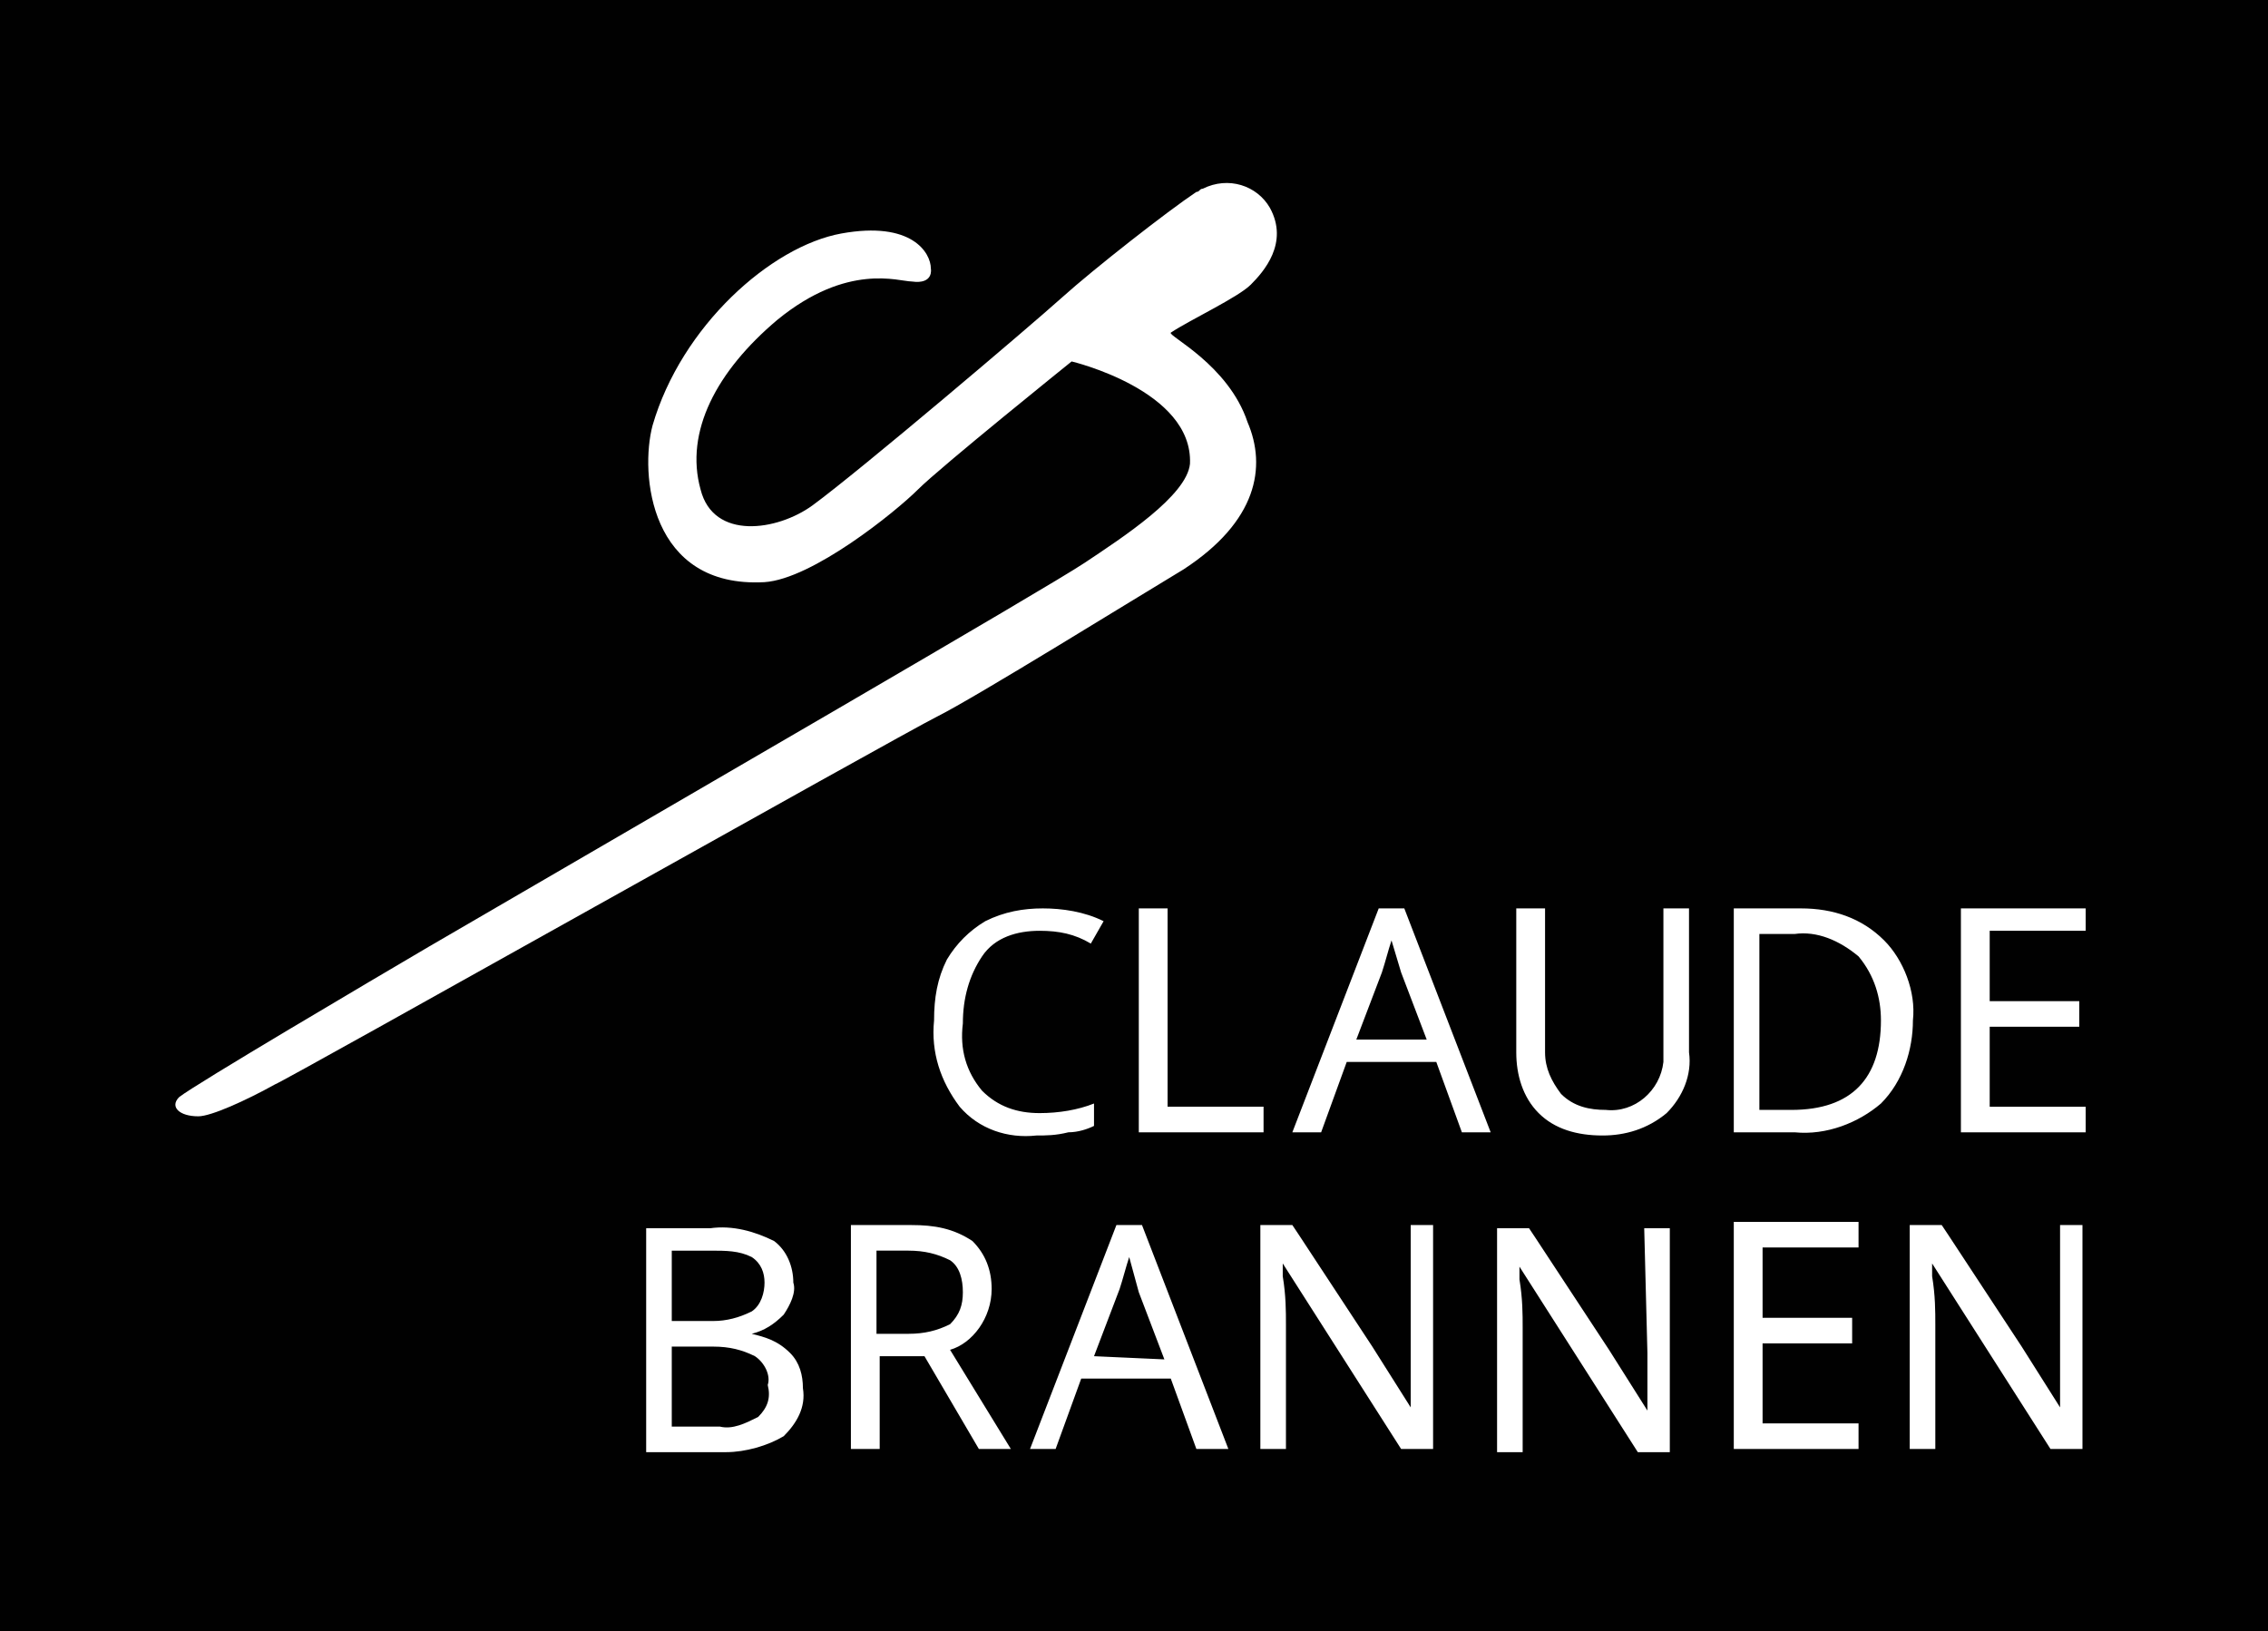
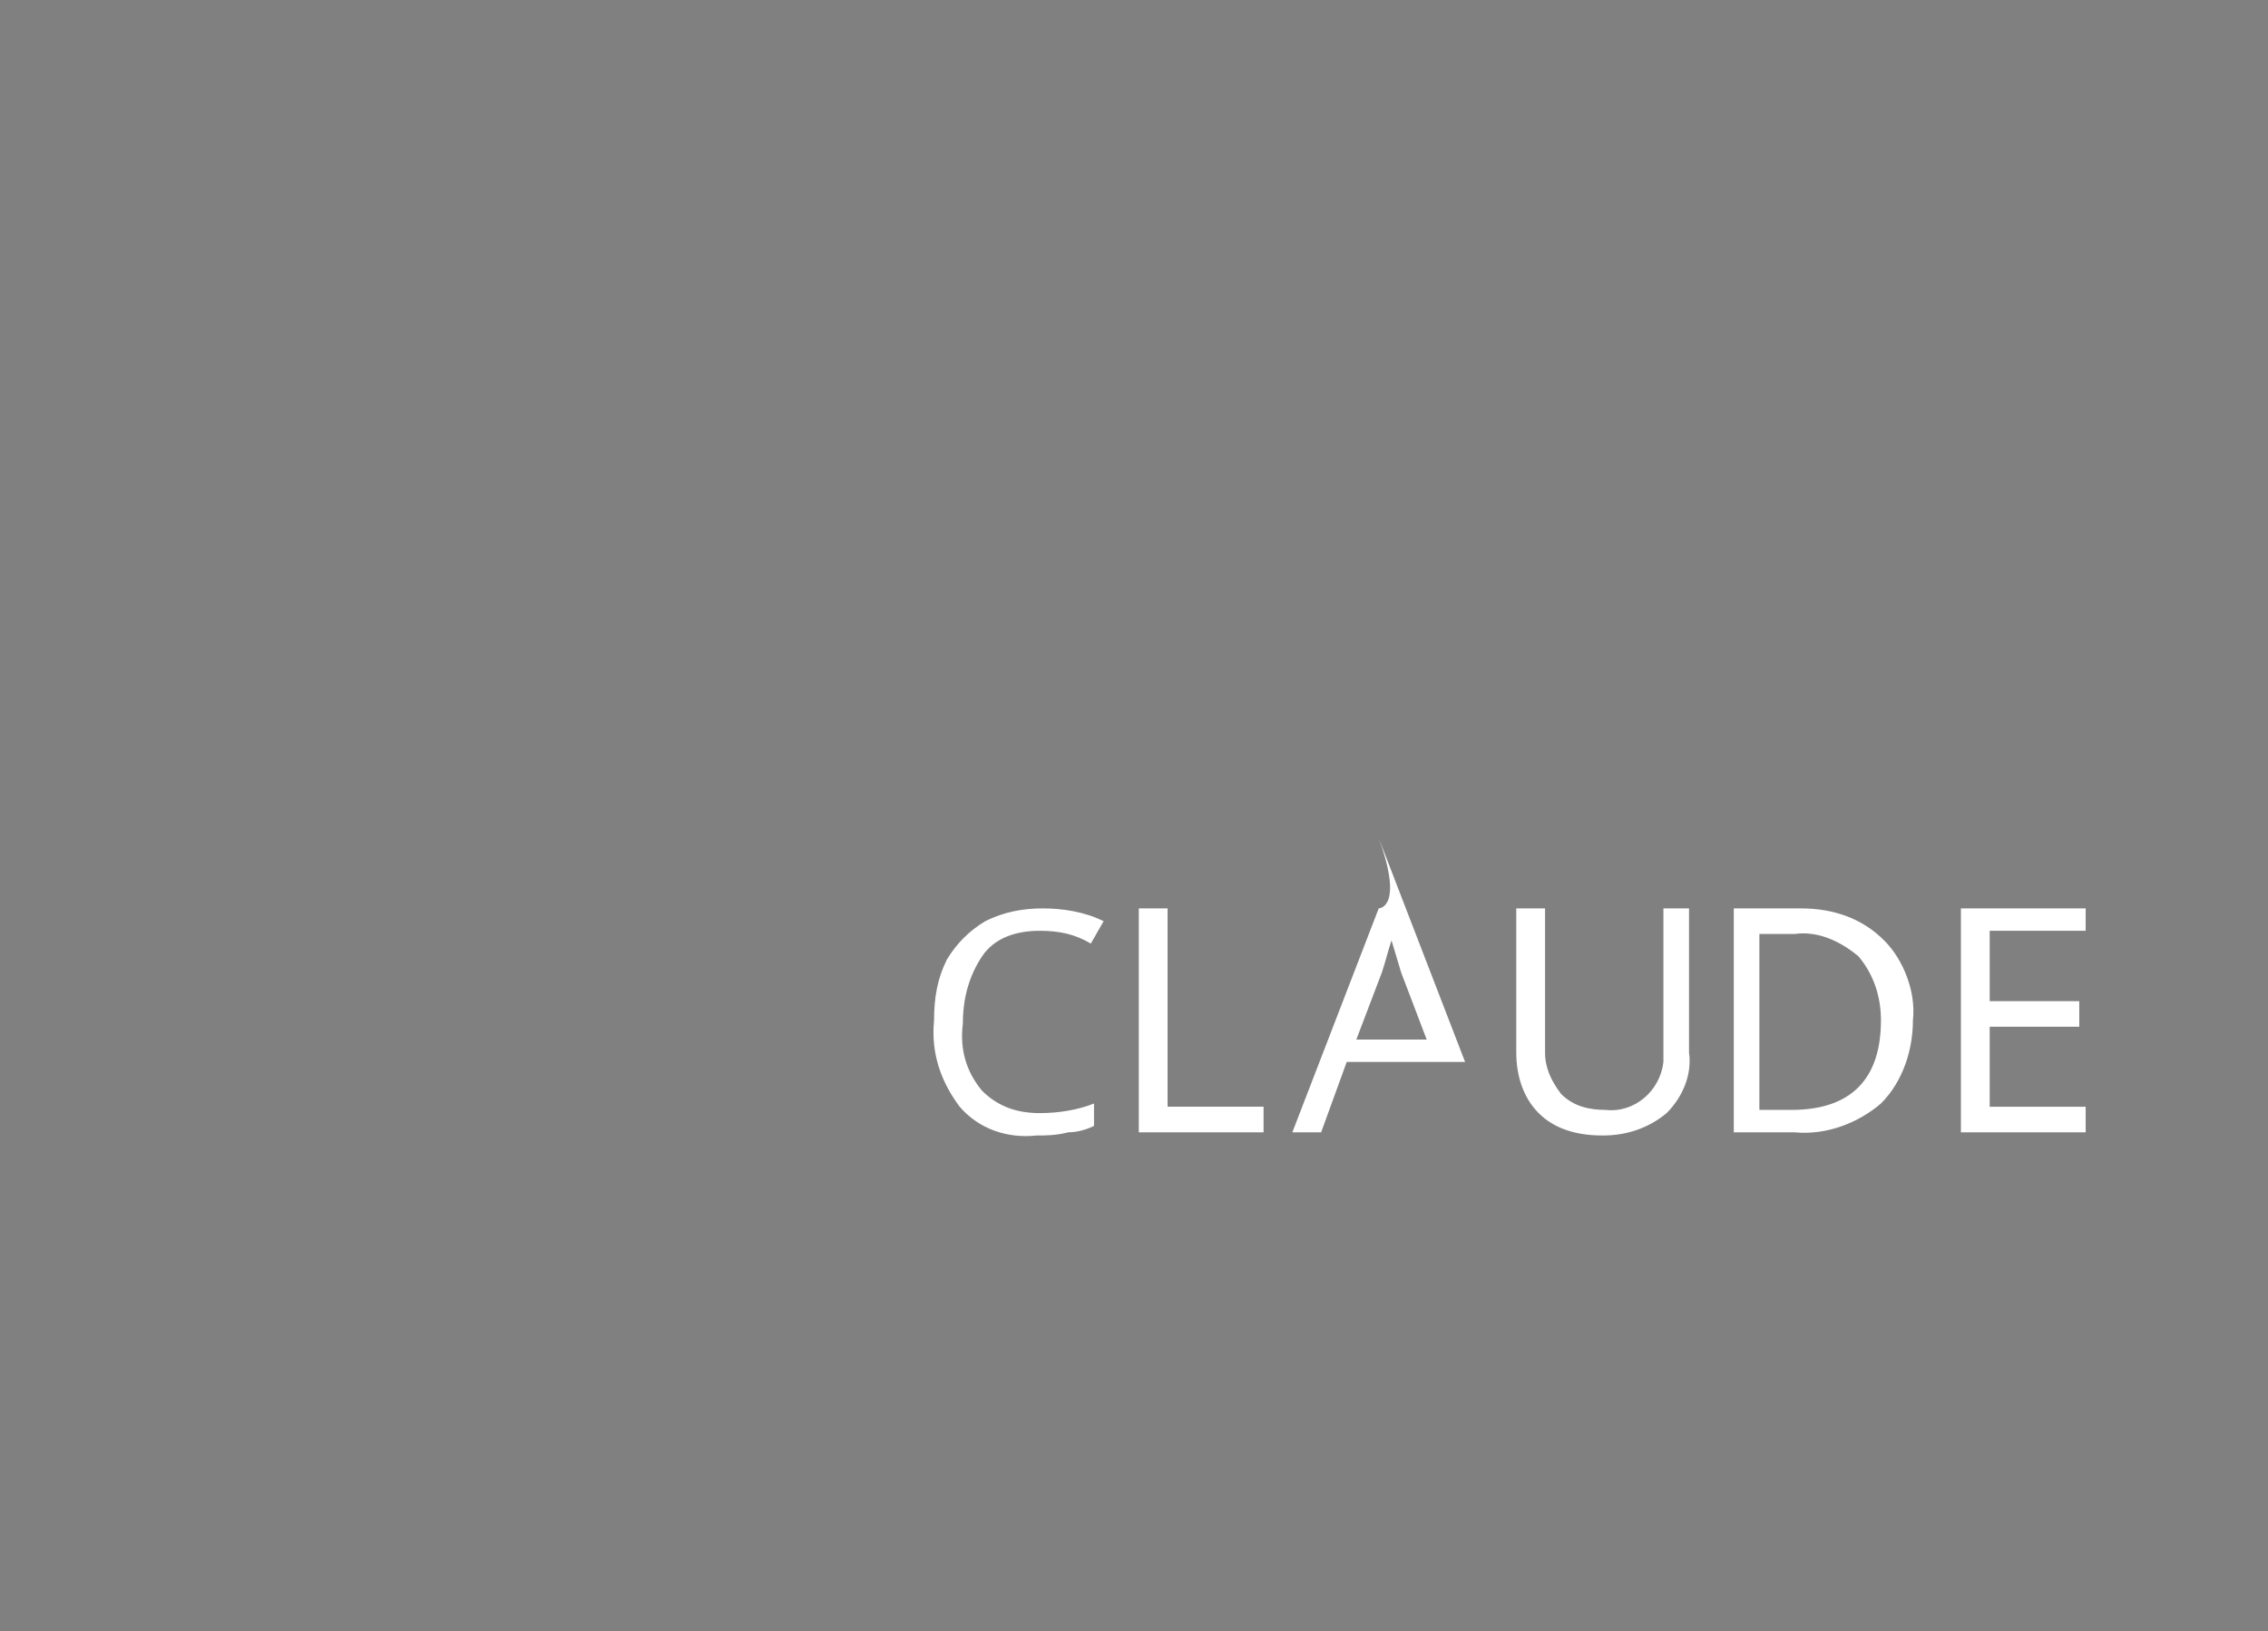
<svg xmlns="http://www.w3.org/2000/svg" version="1.1" id="Ebene_2_00000110464529171445825460000001436332846476768915_" x="0px" y="0px" viewBox="0 0 70.9 51" style="enable-background:new 0 0 70.9 51;" xml:space="preserve">
  <rect x="0" y="0" width="70.9" height="51" fill="#808080" stroke="none" />
  <style type="text/css">
	.st0{fill:#010101;}
	.st1{fill:#FFFFFF;}
</style>
-   <path class="st0" d="M70.9,0H0v51h70.9V0L70.9,0z" />
-   <path class="st1" d="M36.6,10.4c0.6-0.4,2.1-1.1,2.5-1.5s1.2-1.3,0.6-2.4c-0.4-0.7-1.3-1-2.1-0.6c-0.1,0-0.1,0.1-0.2,0.1  c-0.9,0.6-3.2,2.4-4.2,3.3c-1,0.9-6.3,5.4-7.8,6.5c-1.1,0.8-3.1,1.1-3.5-0.5c-0.5-1.8,0.5-3.7,2.4-5.3c2.2-1.8,3.8-1.2,4.2-1.2  c0.7,0.1,0.6-0.4,0.6-0.4c0-0.5-0.6-1.5-2.8-1.1s-5,2.9-5.9,6c-0.4,1.5-0.1,5.1,3.5,4.9c1.5-0.1,4.1-2.2,4.8-2.9s4.8-4,4.8-4  s3.8,0.9,3.7,3.2c-0.1,1-2.1,2.3-3.3,3.1s-12.6,7.4-20.5,12c-1.7,1-7.3,4.3-7.8,4.7c-0.3,0.3,0,0.6,0.6,0.6c0.4,0,1.5-0.5,2.4-1  c0.3-0.1,19.5-10.9,20.7-11.5s6.2-3.7,7.7-4.6c2.3-1.5,2.6-3.2,2-4.6C38.4,11.4,36.5,10.5,36.6,10.4L36.6,10.4z" />
-   <path class="st1" d="M23.5,41.7L23.5,41.7c0.4-0.1,0.7-0.3,1-0.6c0.2-0.3,0.4-0.7,0.3-1c0-0.5-0.2-1-0.6-1.3c-0.6-0.3-1.3-0.5-2-0.4  h-2l0,7h2.5c0.6,0,1.3-0.2,1.8-0.5c0.4-0.4,0.7-0.9,0.6-1.5c0-0.4-0.1-0.8-0.4-1.1C24.3,41.9,23.9,41.8,23.5,41.7L23.5,41.7z   M22.2,39.1c0.5,0,0.9,0,1.3,0.2c0.3,0.2,0.4,0.5,0.4,0.8c0,0.3-0.1,0.7-0.4,0.9c-0.4,0.2-0.8,0.3-1.2,0.3H21l0-2.2L22.2,39.1  L22.2,39.1z M23.7,44.3c-0.4,0.2-0.8,0.4-1.2,0.3H21v-2.5l1.3,0c0.5,0,0.9,0.1,1.3,0.3c0.3,0.2,0.5,0.6,0.4,0.9  C24.1,43.7,24,44,23.7,44.3L23.7,44.3z M31,40.3c0-0.6-0.2-1.1-0.6-1.5c-0.6-0.4-1.2-0.5-1.9-0.5h-1.9v7h0.9v-2.9h1.4l1.7,2.9h1  l-1.9-3.1C30.4,42,31,41.2,31,40.3L31,40.3z M28.4,41.7h-1v-2.6h1c0.5,0,0.9,0.1,1.3,0.3c0.3,0.2,0.4,0.6,0.4,1c0,0.4-0.1,0.7-0.4,1  C29.3,41.6,28.9,41.7,28.4,41.7L28.4,41.7z M34.9,38.3l-2.7,7H33l0.8-2.2h2.8l0.8,2.2h1l-2.7-7H34.9L34.9,38.3z M34.2,42.4l0.8-2.1  c0.1-0.3,0.2-0.7,0.3-1l0.3,1.1l0.8,2.1L34.2,42.4L34.2,42.4z M44.1,38.3v3.9c0,0.2,0,0.5,0,1c0,0.5,0,0.7,0,0.8h0l-1.2-1.9  l-2.3-3.5l-0.2-0.3h-1v7h0.8v-3.9c0-0.4,0-0.9-0.1-1.5v-0.4h0l3.7,5.8h1l0-7H44.1z M51.5,42.3c0,0.2,0,0.5,0,1s0,0.7,0,0.8h0  l-1.2-1.9L48,38.7l-0.2-0.3h-1v7h0.8v-3.9c0-0.4,0-0.9-0.1-1.5v-0.4h0l3.7,5.8h1l0-7h-0.8L51.5,42.3L51.5,42.3z M54.2,45.3h3.9v-0.8  h-3v-2.5h2.8v-0.8h-2.8v-2.2h3v-0.8h-3.9C54.2,38.3,54.2,45.3,54.2,45.3z M64.4,38.3v3.9c0,0.2,0,0.5,0,1c0,0.5,0,0.7,0,0.8h0  l-1.2-1.9l-2.3-3.5l-0.2-0.3h-1v7h0.8v-3.9c0-0.4,0-0.9-0.1-1.5v-0.4h0l3.7,5.8h1l0-7C65.2,38.3,64.4,38.3,64.4,38.3z" />
-   <path class="st1" d="M32.5,29.1c0.6,0,1.1,0.1,1.6,0.4l0.4-0.7c-0.6-0.3-1.3-0.4-1.9-0.4c-0.6,0-1.2,0.1-1.8,0.4  c-0.5,0.3-0.9,0.7-1.2,1.2c-0.3,0.6-0.4,1.2-0.4,1.9c-0.1,1,0.2,1.9,0.8,2.7c0.6,0.7,1.5,1,2.4,0.9c0.3,0,0.6,0,1-0.1  c0.3,0,0.6-0.1,0.8-0.2v-0.7c-0.5,0.2-1.1,0.3-1.7,0.3c-0.7,0-1.3-0.2-1.8-0.7c-0.5-0.6-0.7-1.3-0.6-2.1c0-0.8,0.2-1.5,0.6-2.1  C31.1,29.3,31.8,29.1,32.5,29.1L32.5,29.1z M36.5,28.4h-0.9v7h3.9v-0.8h-3V28.4L36.5,28.4z M43.1,28.4l-2.7,7h0.9l0.8-2.2h2.8  l0.8,2.2h0.9l-2.7-7C43.9,28.4,43.1,28.4,43.1,28.4z M42.4,32.5l0.8-2.1c0.1-0.3,0.2-0.7,0.3-1l0.3,1l0.8,2.1L42.4,32.5L42.4,32.5z   M52,32.9c0,0.1,0,0.2,0,0.3c-0.1,0.9-0.9,1.6-1.8,1.5c-0.5,0-1-0.1-1.4-0.5c-0.3-0.4-0.5-0.8-0.5-1.3v-4.5h-0.9v4.5  c0,0.7,0.2,1.4,0.7,1.9c0.5,0.5,1.2,0.7,2,0.7c0.7,0,1.4-0.2,2-0.7c0.5-0.5,0.8-1.2,0.7-1.9v-4.5H52L52,32.9L52,32.9z M56.3,28.4  h-2.1v7h1.9c1,0.1,2-0.3,2.7-0.9c0.7-0.7,1-1.7,1-2.6c0.1-0.9-0.3-1.9-0.9-2.5C58.2,28.7,57.3,28.4,56.3,28.4L56.3,28.4z M56,34.7  h-1v-5.5h1.1c0.7-0.1,1.4,0.2,2,0.7c0.5,0.6,0.7,1.3,0.7,2C58.8,33.7,57.9,34.7,56,34.7z M65.2,29.2v-0.8h-3.9v7h3.9v-0.8h-3v-2.5  H65v-0.8h-2.8v-2.2H65.2z" />
+   <path class="st1" d="M32.5,29.1c0.6,0,1.1,0.1,1.6,0.4l0.4-0.7c-0.6-0.3-1.3-0.4-1.9-0.4c-0.6,0-1.2,0.1-1.8,0.4  c-0.5,0.3-0.9,0.7-1.2,1.2c-0.3,0.6-0.4,1.2-0.4,1.9c-0.1,1,0.2,1.9,0.8,2.7c0.6,0.7,1.5,1,2.4,0.9c0.3,0,0.6,0,1-0.1  c0.3,0,0.6-0.1,0.8-0.2v-0.7c-0.5,0.2-1.1,0.3-1.7,0.3c-0.7,0-1.3-0.2-1.8-0.7c-0.5-0.6-0.7-1.3-0.6-2.1c0-0.8,0.2-1.5,0.6-2.1  C31.1,29.3,31.8,29.1,32.5,29.1L32.5,29.1z M36.5,28.4h-0.9v7h3.9v-0.8h-3V28.4L36.5,28.4z M43.1,28.4l-2.7,7h0.9l0.8-2.2h2.8  h0.9l-2.7-7C43.9,28.4,43.1,28.4,43.1,28.4z M42.4,32.5l0.8-2.1c0.1-0.3,0.2-0.7,0.3-1l0.3,1l0.8,2.1L42.4,32.5L42.4,32.5z   M52,32.9c0,0.1,0,0.2,0,0.3c-0.1,0.9-0.9,1.6-1.8,1.5c-0.5,0-1-0.1-1.4-0.5c-0.3-0.4-0.5-0.8-0.5-1.3v-4.5h-0.9v4.5  c0,0.7,0.2,1.4,0.7,1.9c0.5,0.5,1.2,0.7,2,0.7c0.7,0,1.4-0.2,2-0.7c0.5-0.5,0.8-1.2,0.7-1.9v-4.5H52L52,32.9L52,32.9z M56.3,28.4  h-2.1v7h1.9c1,0.1,2-0.3,2.7-0.9c0.7-0.7,1-1.7,1-2.6c0.1-0.9-0.3-1.9-0.9-2.5C58.2,28.7,57.3,28.4,56.3,28.4L56.3,28.4z M56,34.7  h-1v-5.5h1.1c0.7-0.1,1.4,0.2,2,0.7c0.5,0.6,0.7,1.3,0.7,2C58.8,33.7,57.9,34.7,56,34.7z M65.2,29.2v-0.8h-3.9v7h3.9v-0.8h-3v-2.5  H65v-0.8h-2.8v-2.2H65.2z" />
</svg>